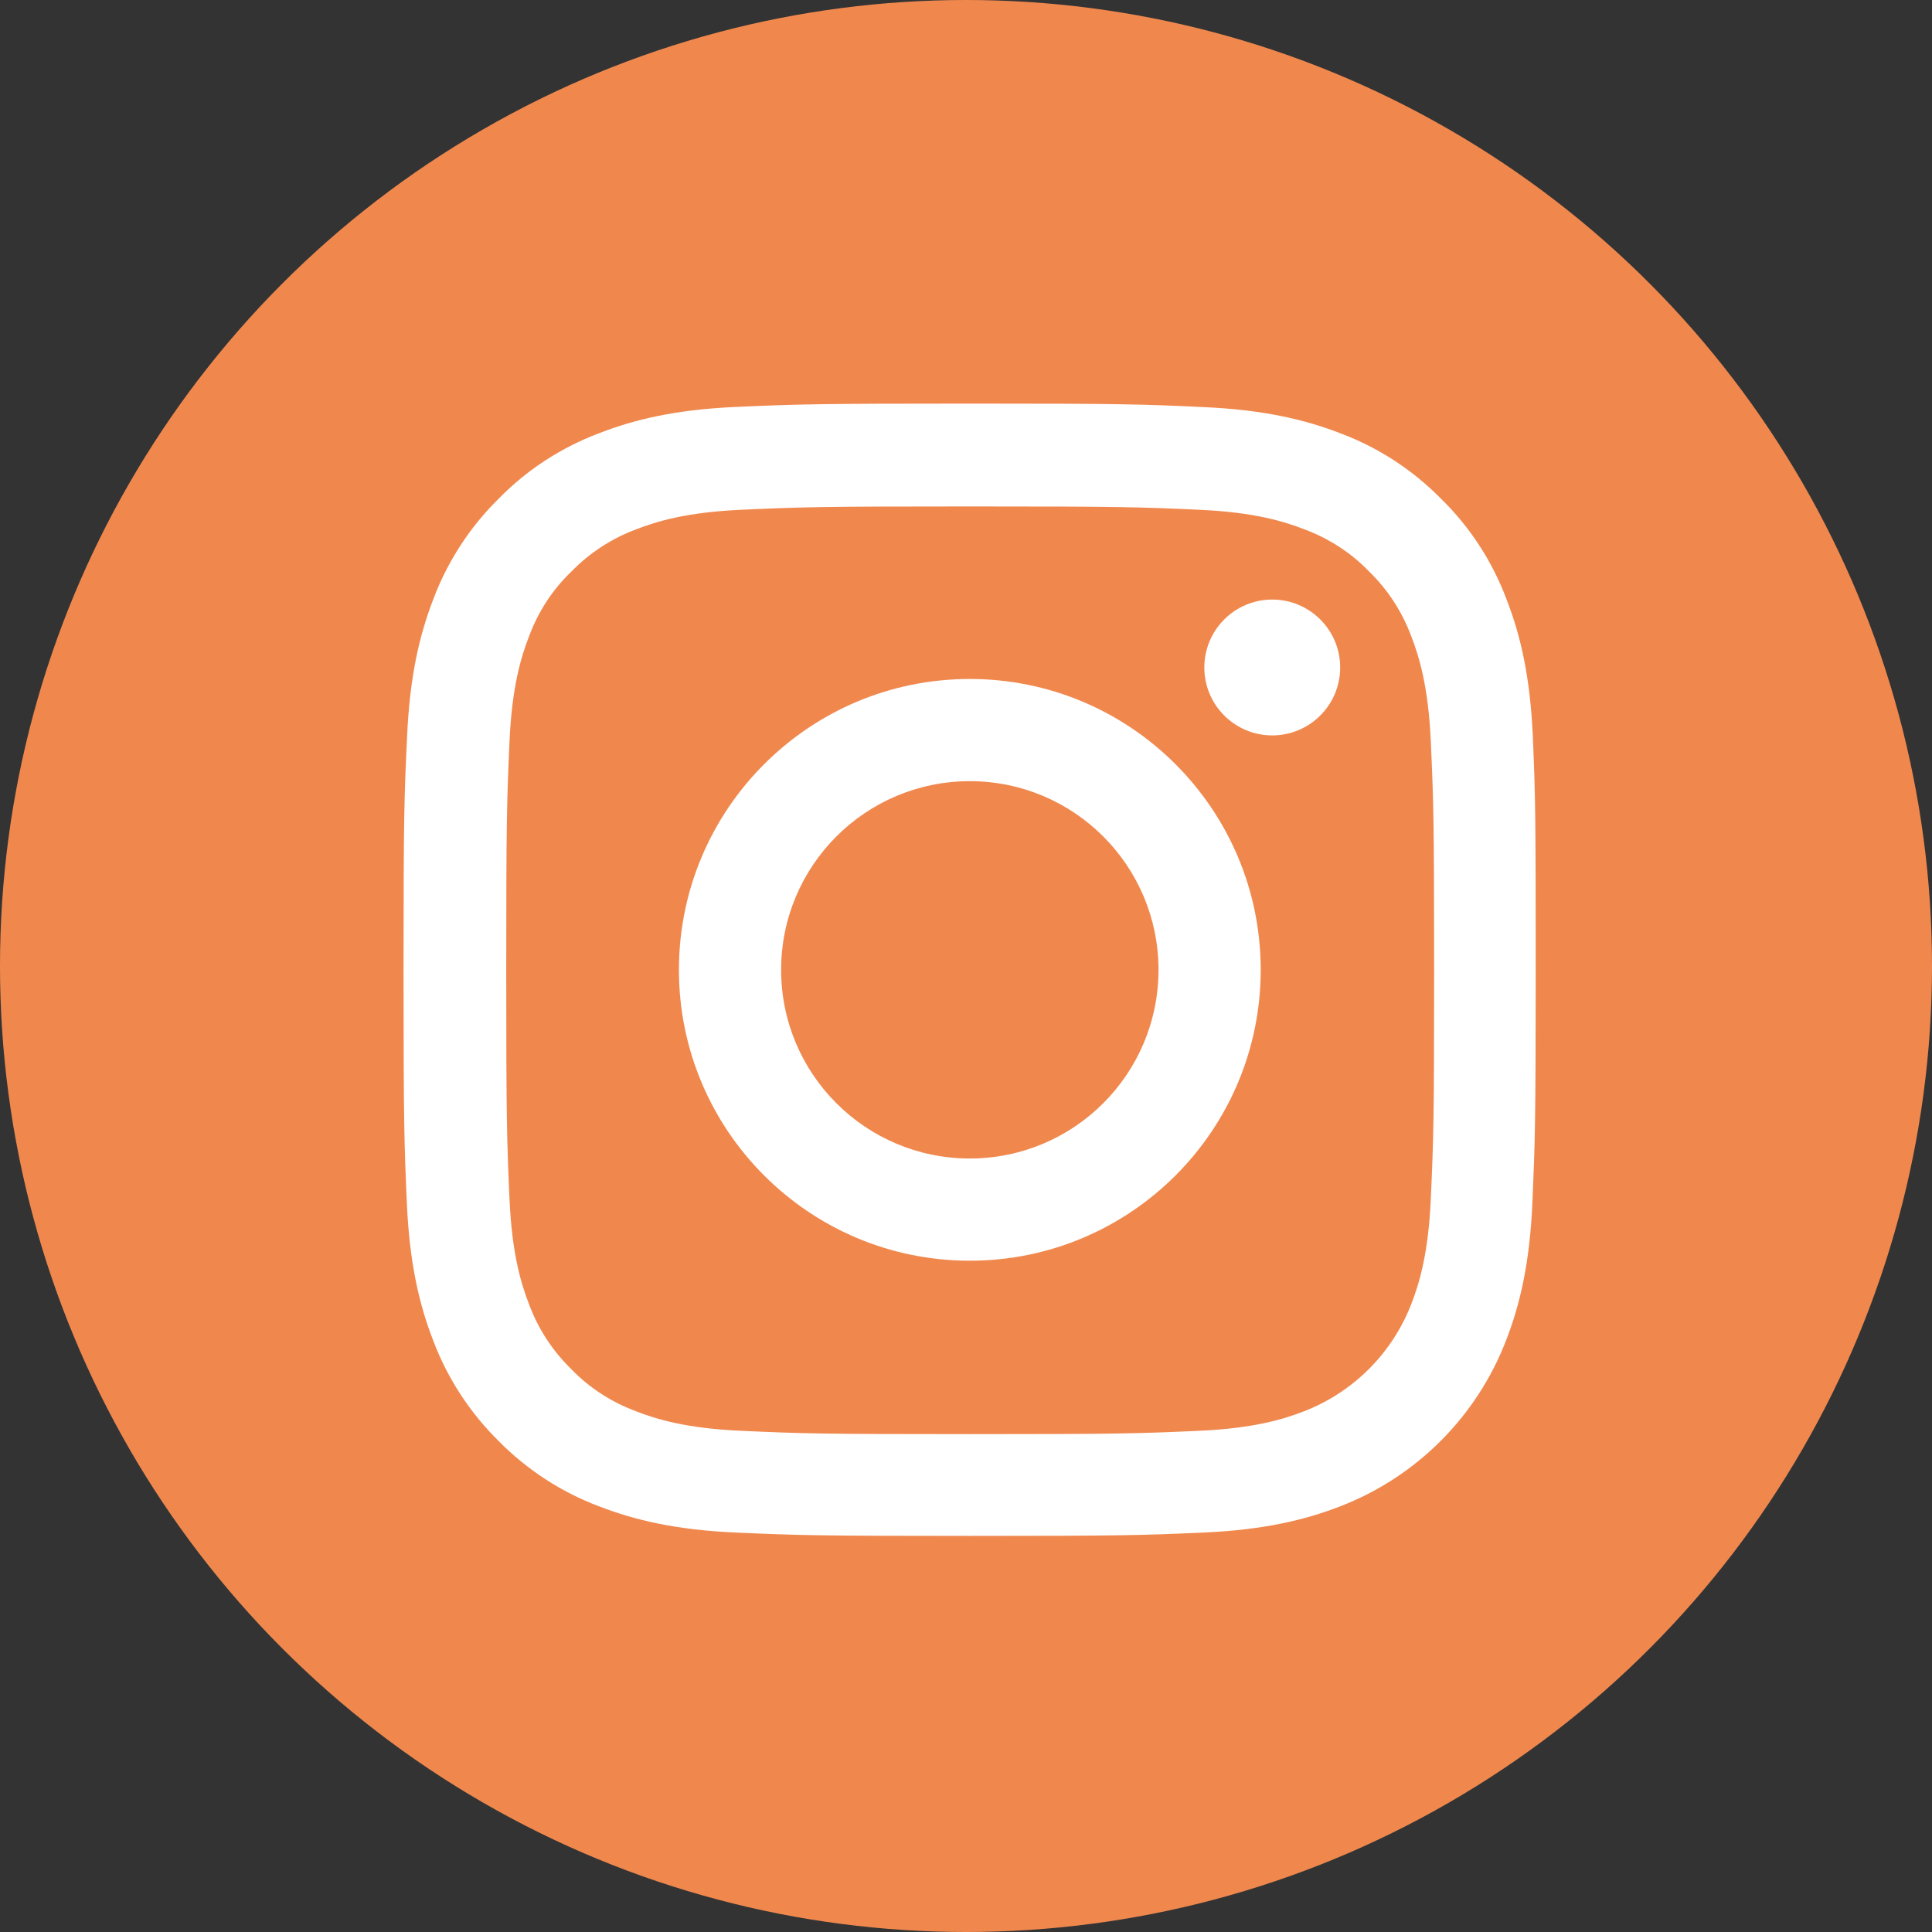
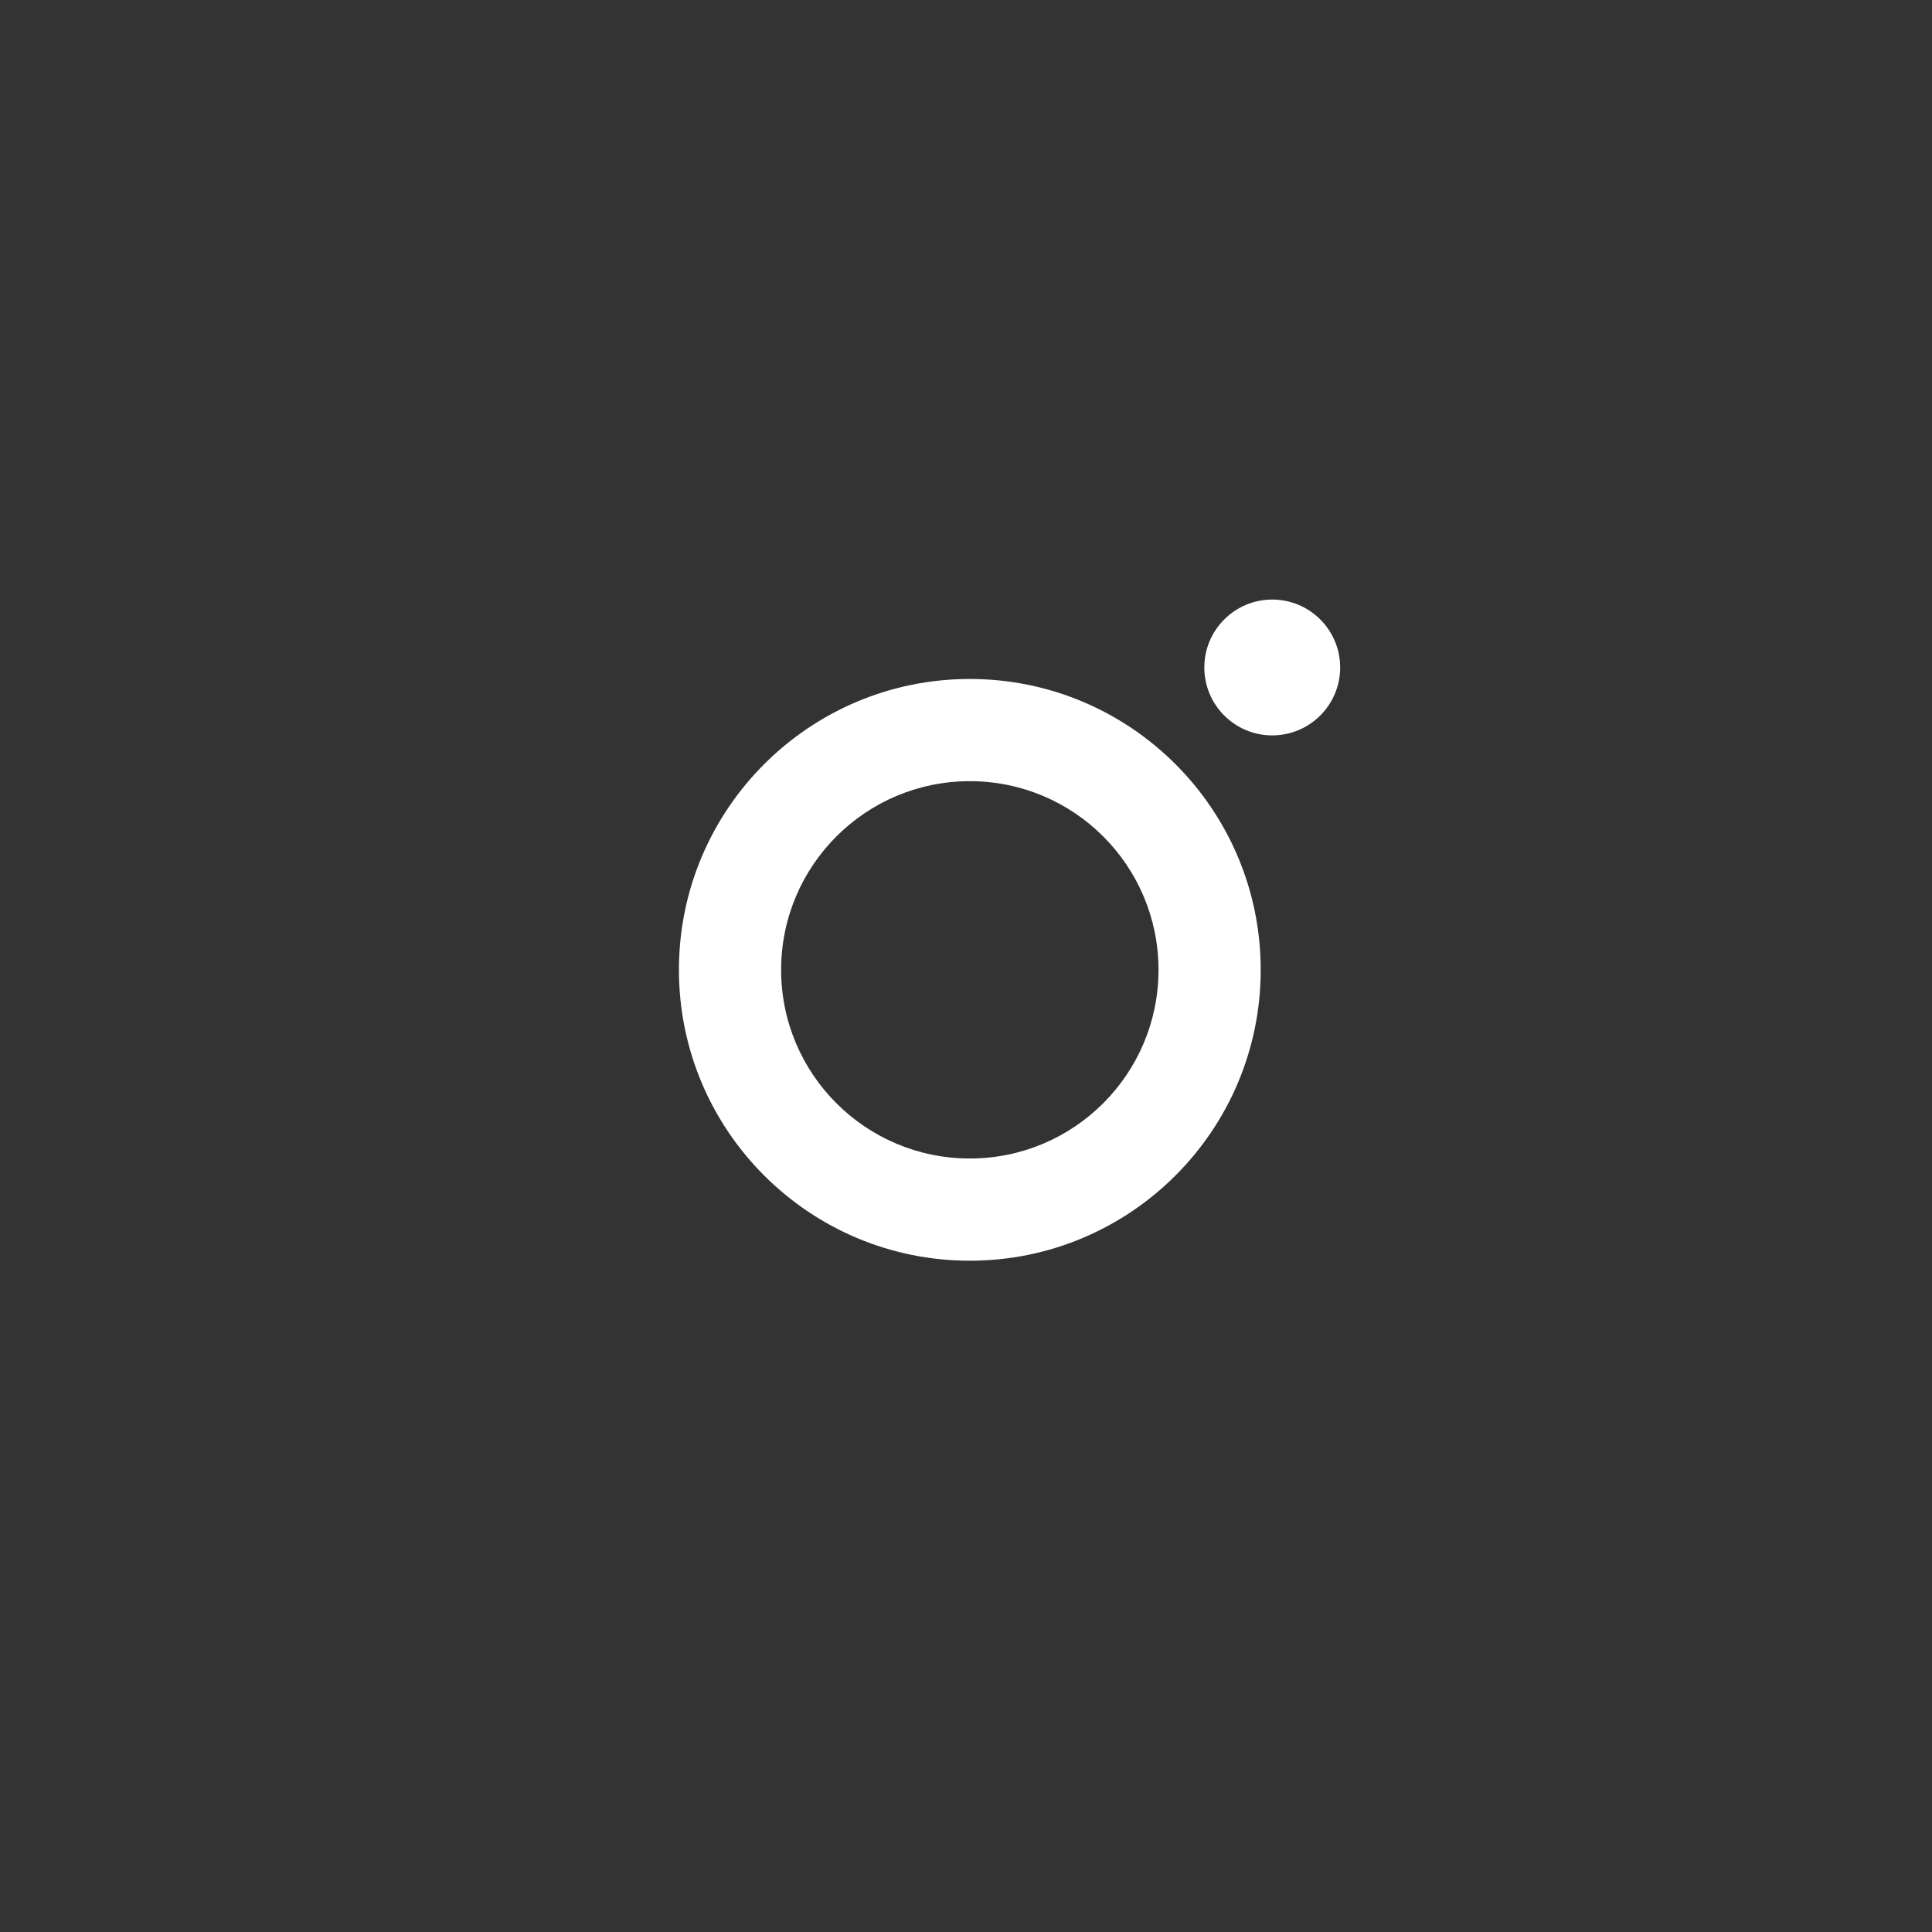
<svg xmlns="http://www.w3.org/2000/svg" width="39" height="39" viewBox="0 0 39 39" fill="none">
  <rect x="0" y="0" width="39" height="39" fill="#333333" stroke="none" />
-   <circle cx="19.5" cy="19.5" r="19.5" fill="#F0884E" />
-   <path d="M30.942 14.867C30.888 13.652 30.692 12.817 30.41 12.094C30.12 11.326 29.673 10.638 29.088 10.067C28.517 9.486 27.825 9.035 27.066 8.75C26.338 8.468 25.507 8.272 24.293 8.218C23.069 8.16 22.681 8.147 19.578 8.147C16.474 8.147 16.086 8.16 14.867 8.214C13.652 8.267 12.817 8.464 12.094 8.745C11.326 9.035 10.638 9.482 10.066 10.067C9.486 10.638 9.035 11.331 8.749 12.09C8.468 12.817 8.272 13.648 8.218 14.862C8.16 16.086 8.146 16.474 8.146 19.578C8.146 22.681 8.16 23.07 8.213 24.288C8.267 25.503 8.464 26.338 8.745 27.061C9.035 27.829 9.486 28.517 10.066 29.089C10.638 29.669 11.33 30.12 12.089 30.406C12.817 30.687 13.648 30.884 14.862 30.937C16.081 30.991 16.47 31.004 19.573 31.004C22.677 31.004 23.065 30.991 24.284 30.937C25.498 30.884 26.333 30.687 27.057 30.406C28.593 29.812 29.807 28.598 30.401 27.061C30.683 26.334 30.879 25.503 30.933 24.288C30.986 23.07 31 22.681 31 19.578C31 16.474 30.995 16.086 30.942 14.867ZM28.883 24.199C28.834 25.316 28.646 25.918 28.49 26.32C28.106 27.316 27.316 28.106 26.32 28.49C25.918 28.647 25.311 28.834 24.199 28.883C22.993 28.937 22.632 28.95 19.582 28.95C16.532 28.95 16.166 28.937 14.965 28.883C13.849 28.834 13.246 28.647 12.844 28.49C12.348 28.307 11.897 28.017 11.531 27.637C11.152 27.267 10.861 26.82 10.678 26.325C10.522 25.923 10.334 25.316 10.285 24.204C10.232 22.998 10.219 22.636 10.219 19.587C10.219 16.537 10.232 16.171 10.285 14.97C10.334 13.853 10.522 13.251 10.678 12.849C10.861 12.353 11.152 11.902 11.536 11.536C11.906 11.156 12.353 10.866 12.848 10.683C13.25 10.527 13.858 10.339 14.969 10.29C16.175 10.236 16.537 10.223 19.586 10.223C22.641 10.223 23.002 10.236 24.203 10.29C25.32 10.339 25.923 10.527 26.325 10.683C26.82 10.866 27.271 11.156 27.637 11.536C28.017 11.906 28.307 12.353 28.49 12.849C28.646 13.251 28.834 13.858 28.883 14.97C28.937 16.175 28.95 16.537 28.95 19.587C28.95 22.636 28.937 22.994 28.883 24.199Z" fill="white" />
  <path d="M19.577 13.706C16.335 13.706 13.705 16.336 13.705 19.578C13.705 22.819 16.335 25.449 19.577 25.449C22.819 25.449 25.449 22.819 25.449 19.578C25.449 16.336 22.819 13.706 19.577 13.706ZM19.577 23.386C17.474 23.386 15.768 21.681 15.768 19.578C15.768 17.474 17.474 15.769 19.577 15.769C21.68 15.769 23.386 17.474 23.386 19.578C23.386 21.681 21.68 23.386 19.577 23.386Z" fill="white" />
  <path d="M27.053 13.474C27.053 14.231 26.439 14.845 25.682 14.845C24.925 14.845 24.311 14.231 24.311 13.474C24.311 12.717 24.925 12.103 25.682 12.103C26.439 12.103 27.053 12.717 27.053 13.474Z" fill="white" />
</svg>